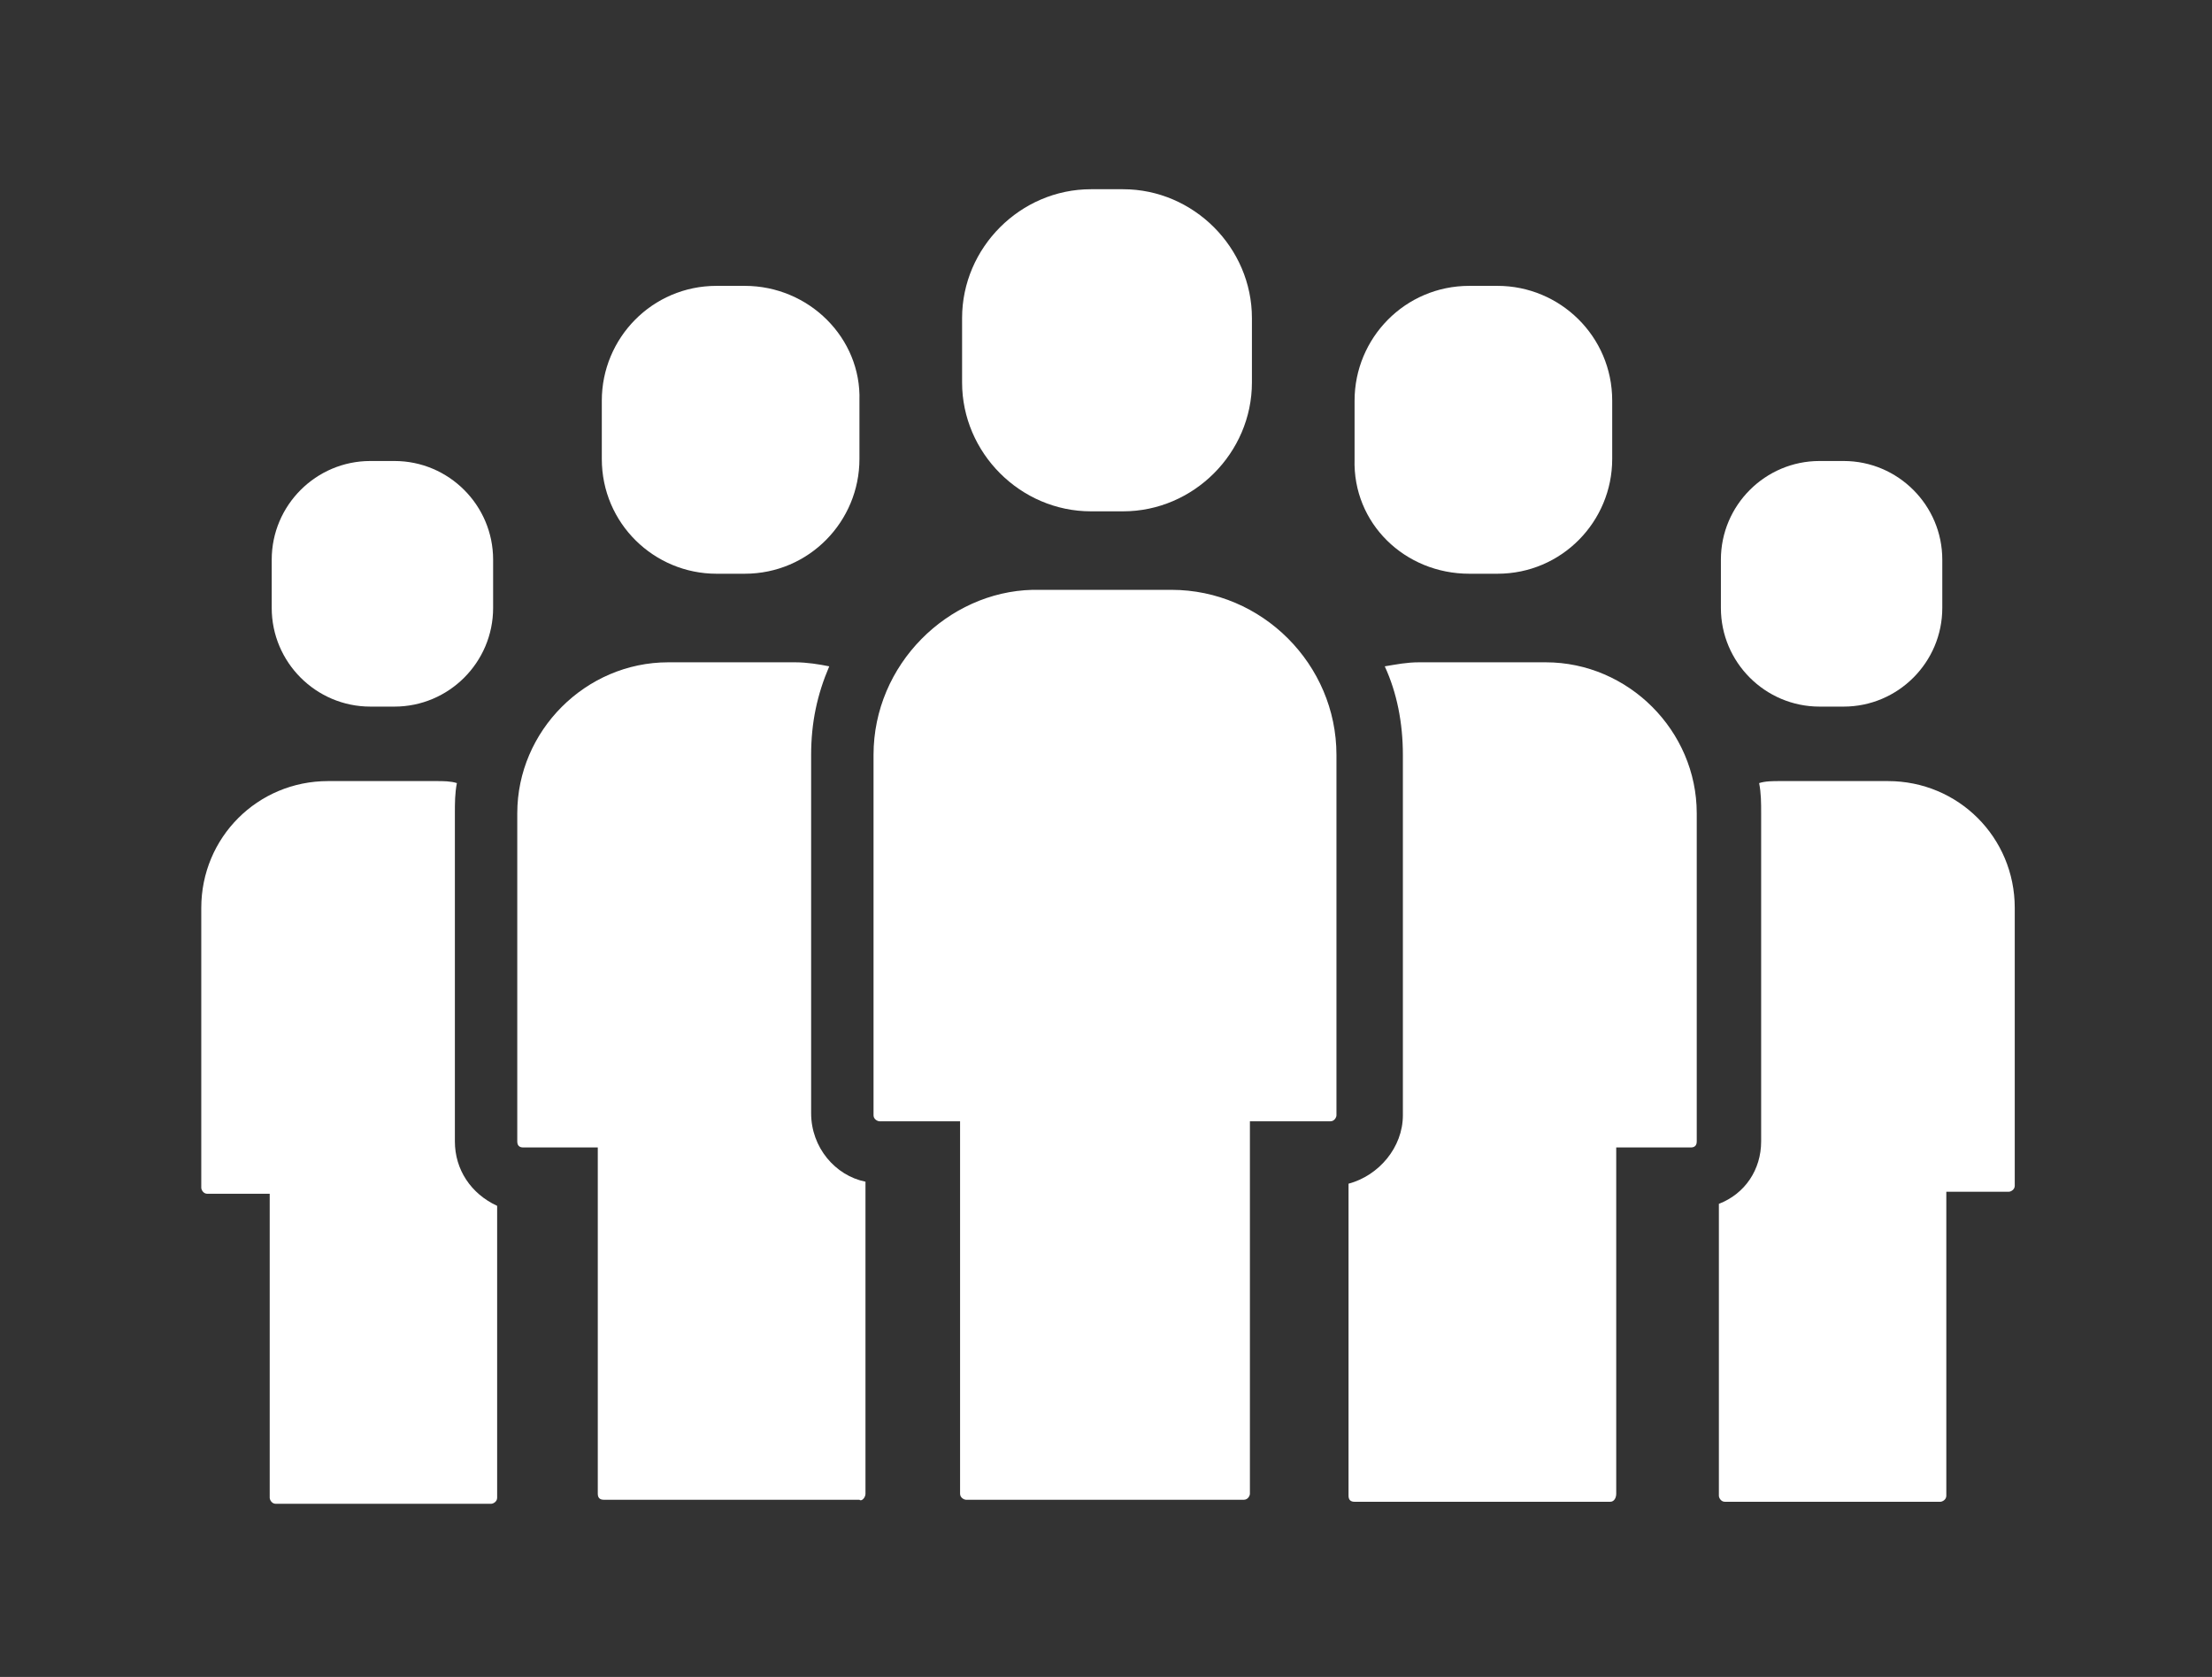
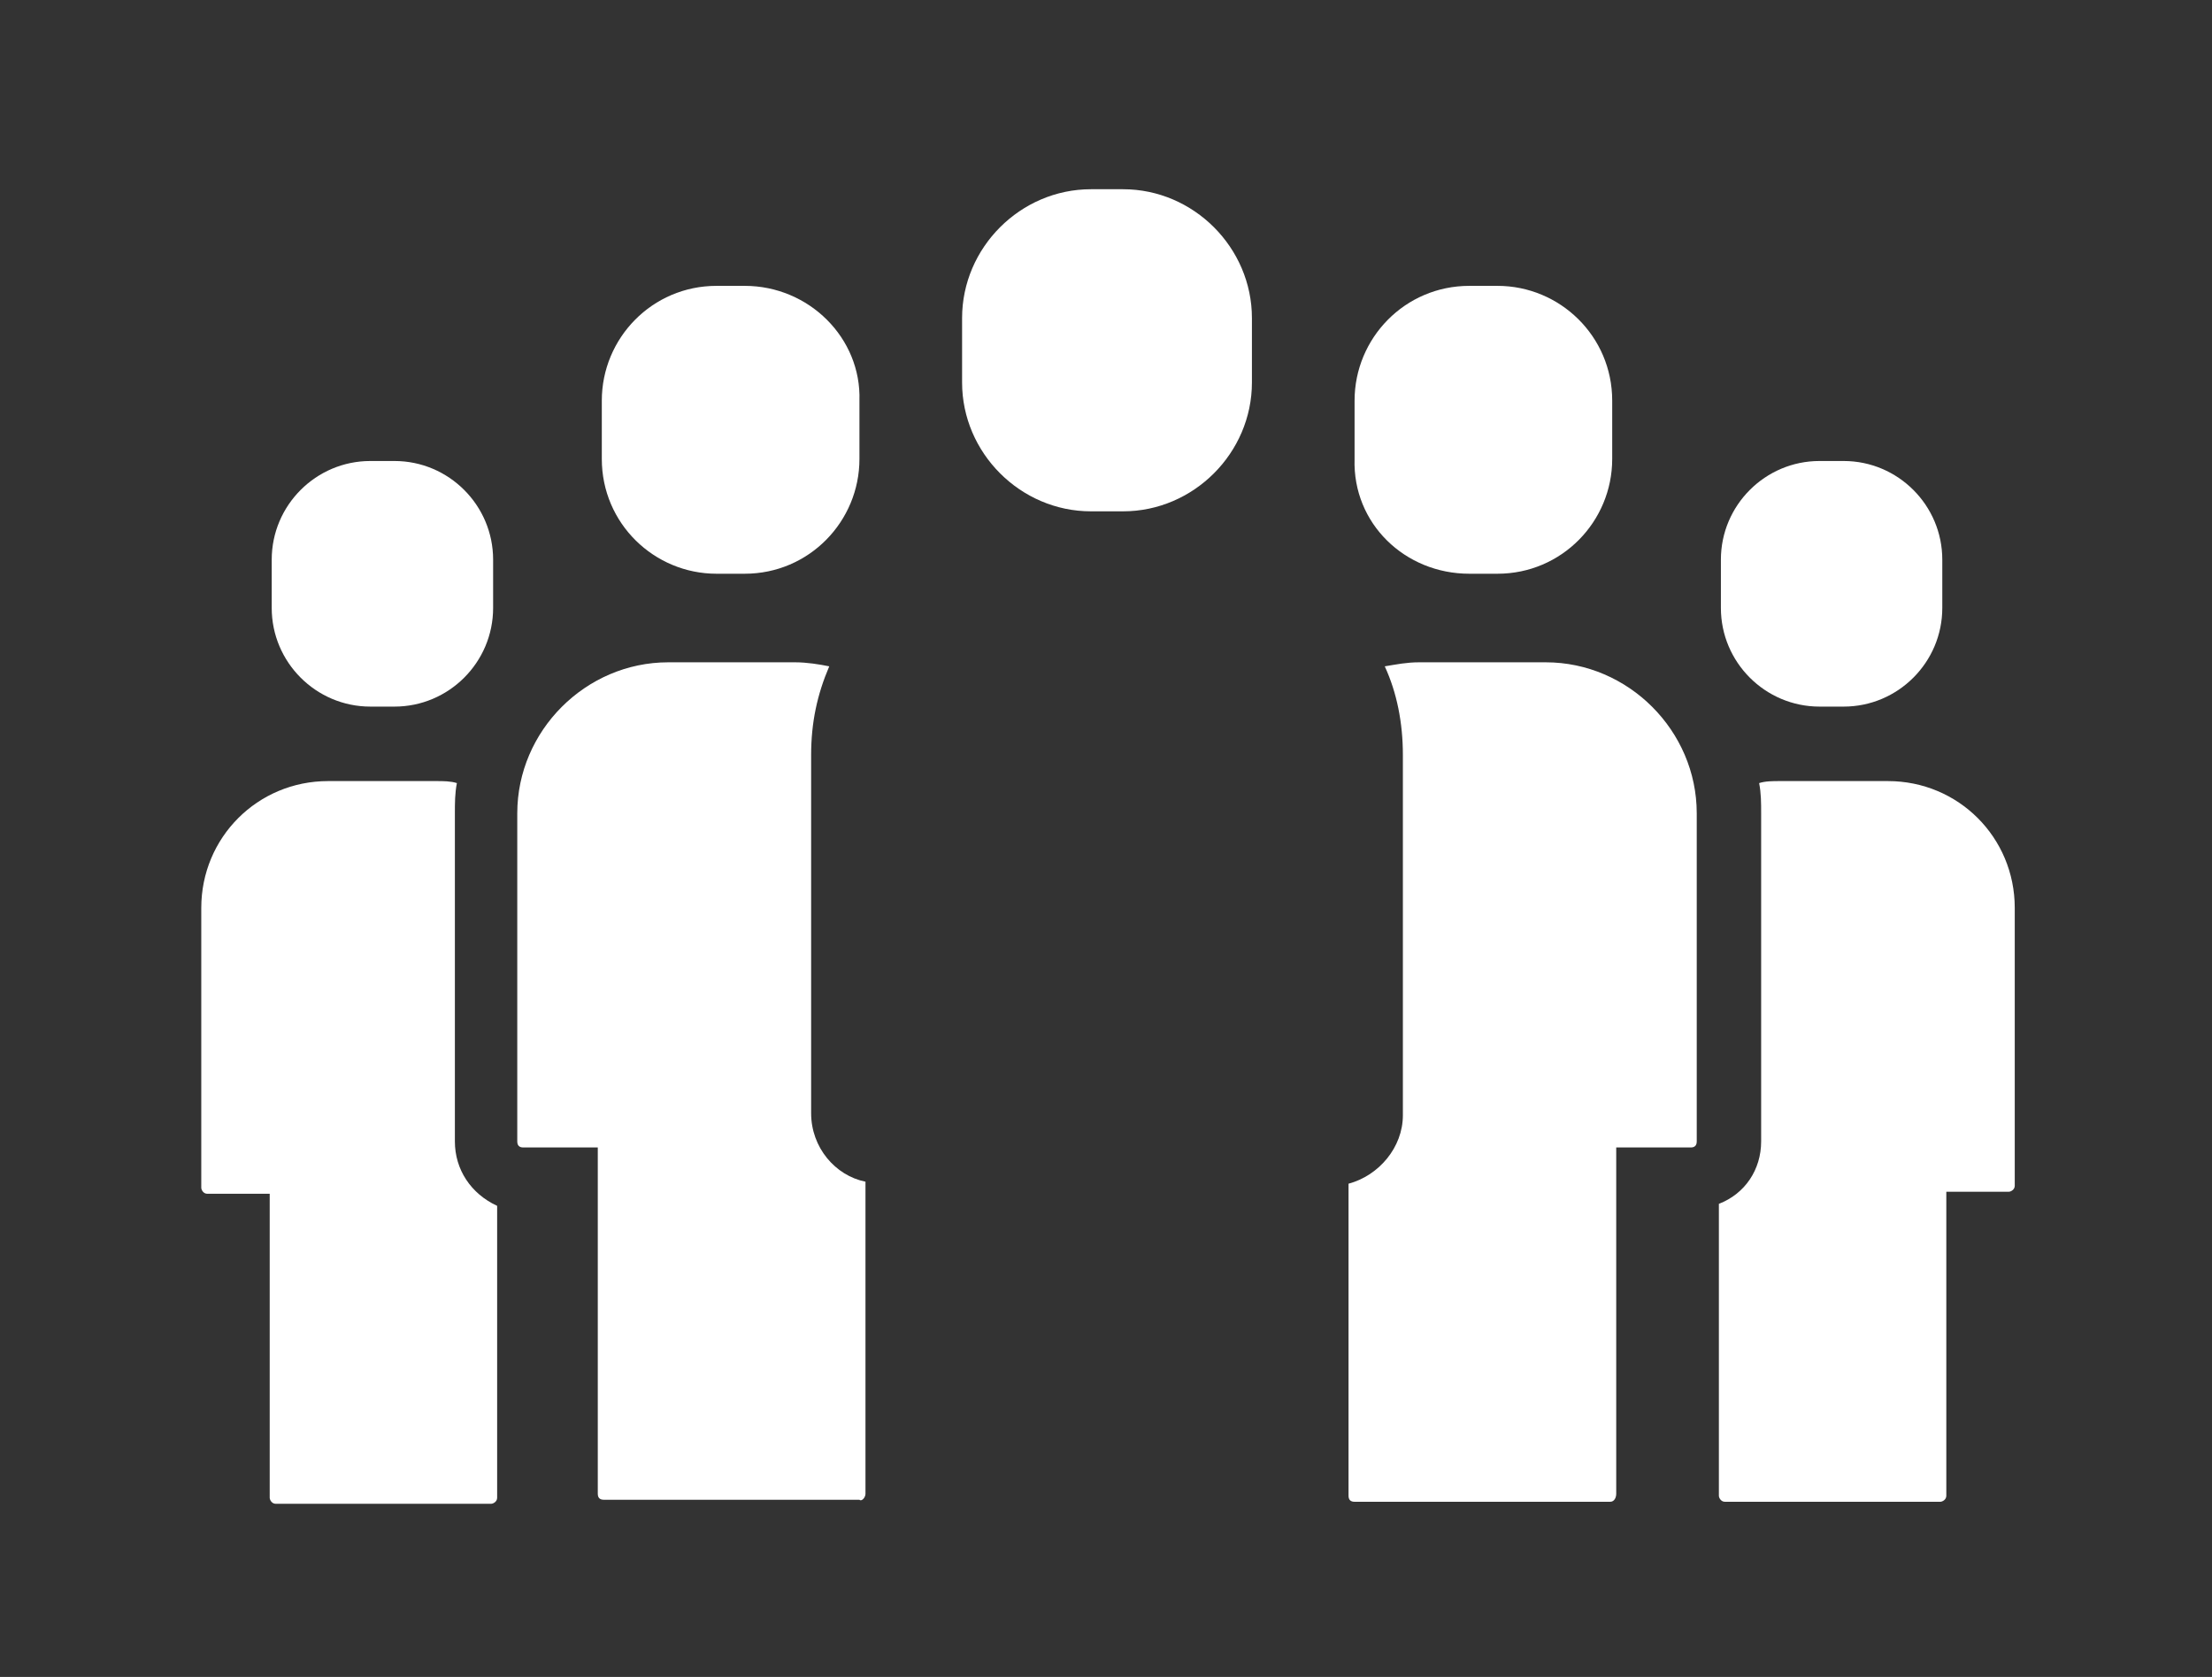
<svg xmlns="http://www.w3.org/2000/svg" version="1.1" id="Calque_1" x="0px" y="0px" viewBox="0 0 109.9 83.3" style="enable-background:new 0 0 109.9 83.3;" xml:space="preserve">
  <rect x="0" y="0" width="109.9" height="83.3" fill="#333333" stroke="none" />
  <style type="text/css">
	.st0{fill:#FFFFFF;}
</style>
  <g>
    <path class="st0" d="M85.4,74.3c0,0.1,0.1,0.3,0.3,0.3h10.7c0.1,0,0.3-0.1,0.3-0.3V59.2h3.1c0.1,0,0.3-0.1,0.3-0.3V45.1   c0-3.5-2.8-6.3-6.3-6.3h-5.4c-0.3,0-0.7,0-1,0.1c0.1,0.5,0.1,1,0.1,1.5v16.3c0,1.4-0.8,2.6-2.1,3.1L85.4,74.3L85.4,74.3z" />
    <path class="st0" d="M90.4,35.1h1.2c2.7,0,4.9-2.2,4.9-4.9v-2.4c0-2.7-2.2-4.9-4.9-4.9h-1.2c-2.7,0-4.9,2.2-4.9,4.9v2.4   C85.5,32.9,87.7,35.1,90.4,35.1z" />
    <path class="st0" d="M80.3,74.2V57H84c0.2,0,0.3-0.1,0.3-0.3V40.4c0-4.1-3.4-7.5-7.5-7.5h-6.3c-0.6,0-1.1,0.1-1.7,0.2   c0.6,1.3,0.9,2.8,0.9,4.4v17.9c0,1.6-1.2,3-2.7,3.4v15.5c0,0.2,0.1,0.3,0.3,0.3H80C80.2,74.6,80.3,74.4,80.3,74.2z" />
    <path class="st0" d="M73,28.5h1.4c3.2,0,5.7-2.6,5.7-5.7v-2.9c0-3.2-2.6-5.7-5.7-5.7H73c-3.2,0-5.7,2.6-5.7,5.7v2.9   C67.2,26,69.8,28.5,73,28.5z" />
    <path class="st0" d="M22.6,56.7V40.4c0-0.5,0-1,0.1-1.5c-0.3-0.1-0.7-0.1-1-0.1h-5.4c-3.5,0-6.3,2.8-6.3,6.3V59   c0,0.1,0.1,0.3,0.3,0.3h3.1v15.1c0,0.1,0.1,0.3,0.3,0.3h10.7c0.1,0,0.3-0.1,0.3-0.3V59.9C23.4,59.3,22.6,58.1,22.6,56.7z" />
    <path class="st0" d="M18.4,35.1h1.2c2.7,0,4.9-2.2,4.9-4.9v-2.4c0-2.7-2.2-4.9-4.9-4.9h-1.2c-2.7,0-4.9,2.2-4.9,4.9v2.4   C13.5,32.9,15.7,35.1,18.4,35.1z" />
    <path class="st0" d="M43,74.2V58.7c-1.5-0.3-2.7-1.7-2.7-3.4V37.5c0-1.6,0.3-3,0.9-4.4c-0.5-0.1-1.1-0.2-1.7-0.2h-6.3   c-4.1,0-7.5,3.4-7.5,7.5v16.3c0,0.2,0.1,0.3,0.3,0.3h3.7v17.2c0,0.2,0.1,0.3,0.3,0.3h12.7C42.8,74.6,43,74.4,43,74.2z" />
    <path class="st0" d="M37,14.2h-1.4c-3.2,0-5.7,2.6-5.7,5.7v2.9c0,3.2,2.6,5.7,5.7,5.7H37c3.2,0,5.7-2.6,5.7-5.7v-2.9   C42.8,16.8,40.2,14.2,37,14.2z" />
-     <path class="st0" d="M43.4,37.5v17.9c0,0.2,0.2,0.3,0.3,0.3h4v18.5c0,0.2,0.2,0.3,0.3,0.3h13.8c0.2,0,0.3-0.2,0.3-0.3V55.7h4   c0.2,0,0.3-0.2,0.3-0.3V37.5c0-4.5-3.7-8.2-8.2-8.2h-6.9C47.1,29.4,43.4,33,43.4,37.5z" />
    <path class="st0" d="M55.8,25.4c3.5,0,6.4-2.9,6.4-6.4v-3.2c0-3.5-2.9-6.4-6.4-6.4h-1.6c-3.5,0-6.4,2.9-6.4,6.4V19   c0,3.5,2.9,6.4,6.4,6.4H55.8z" />
  </g>
</svg>